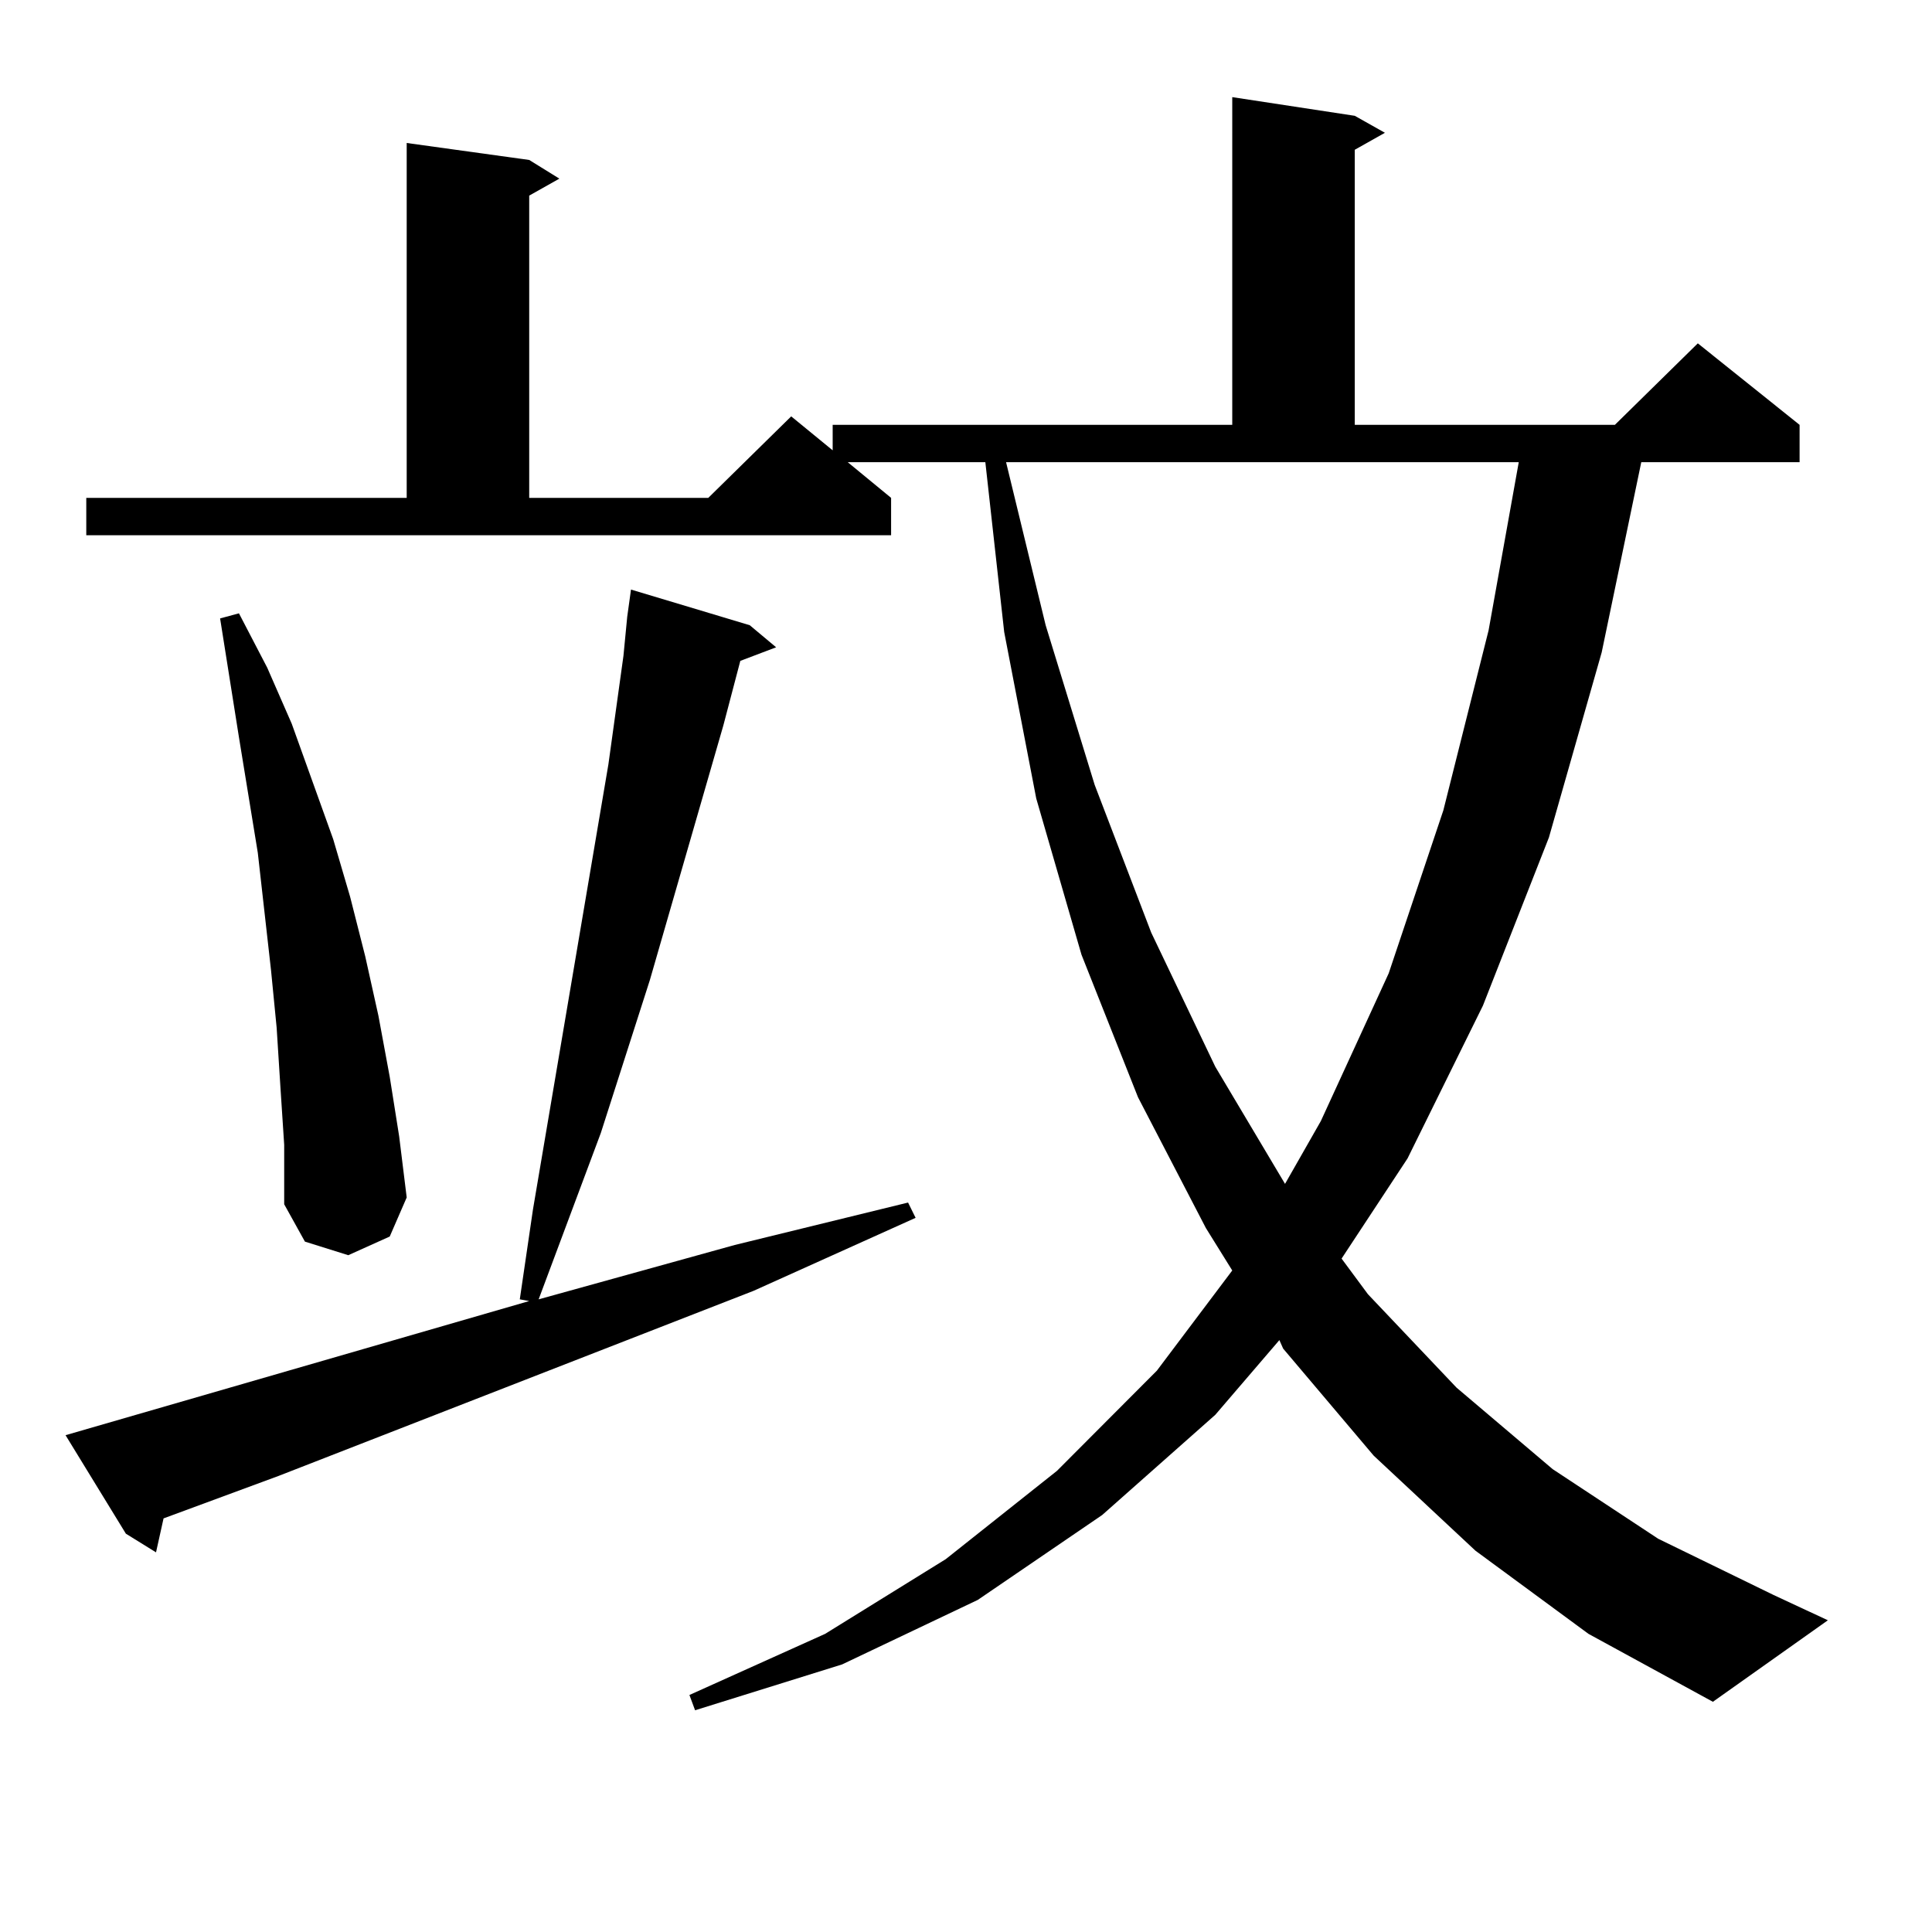
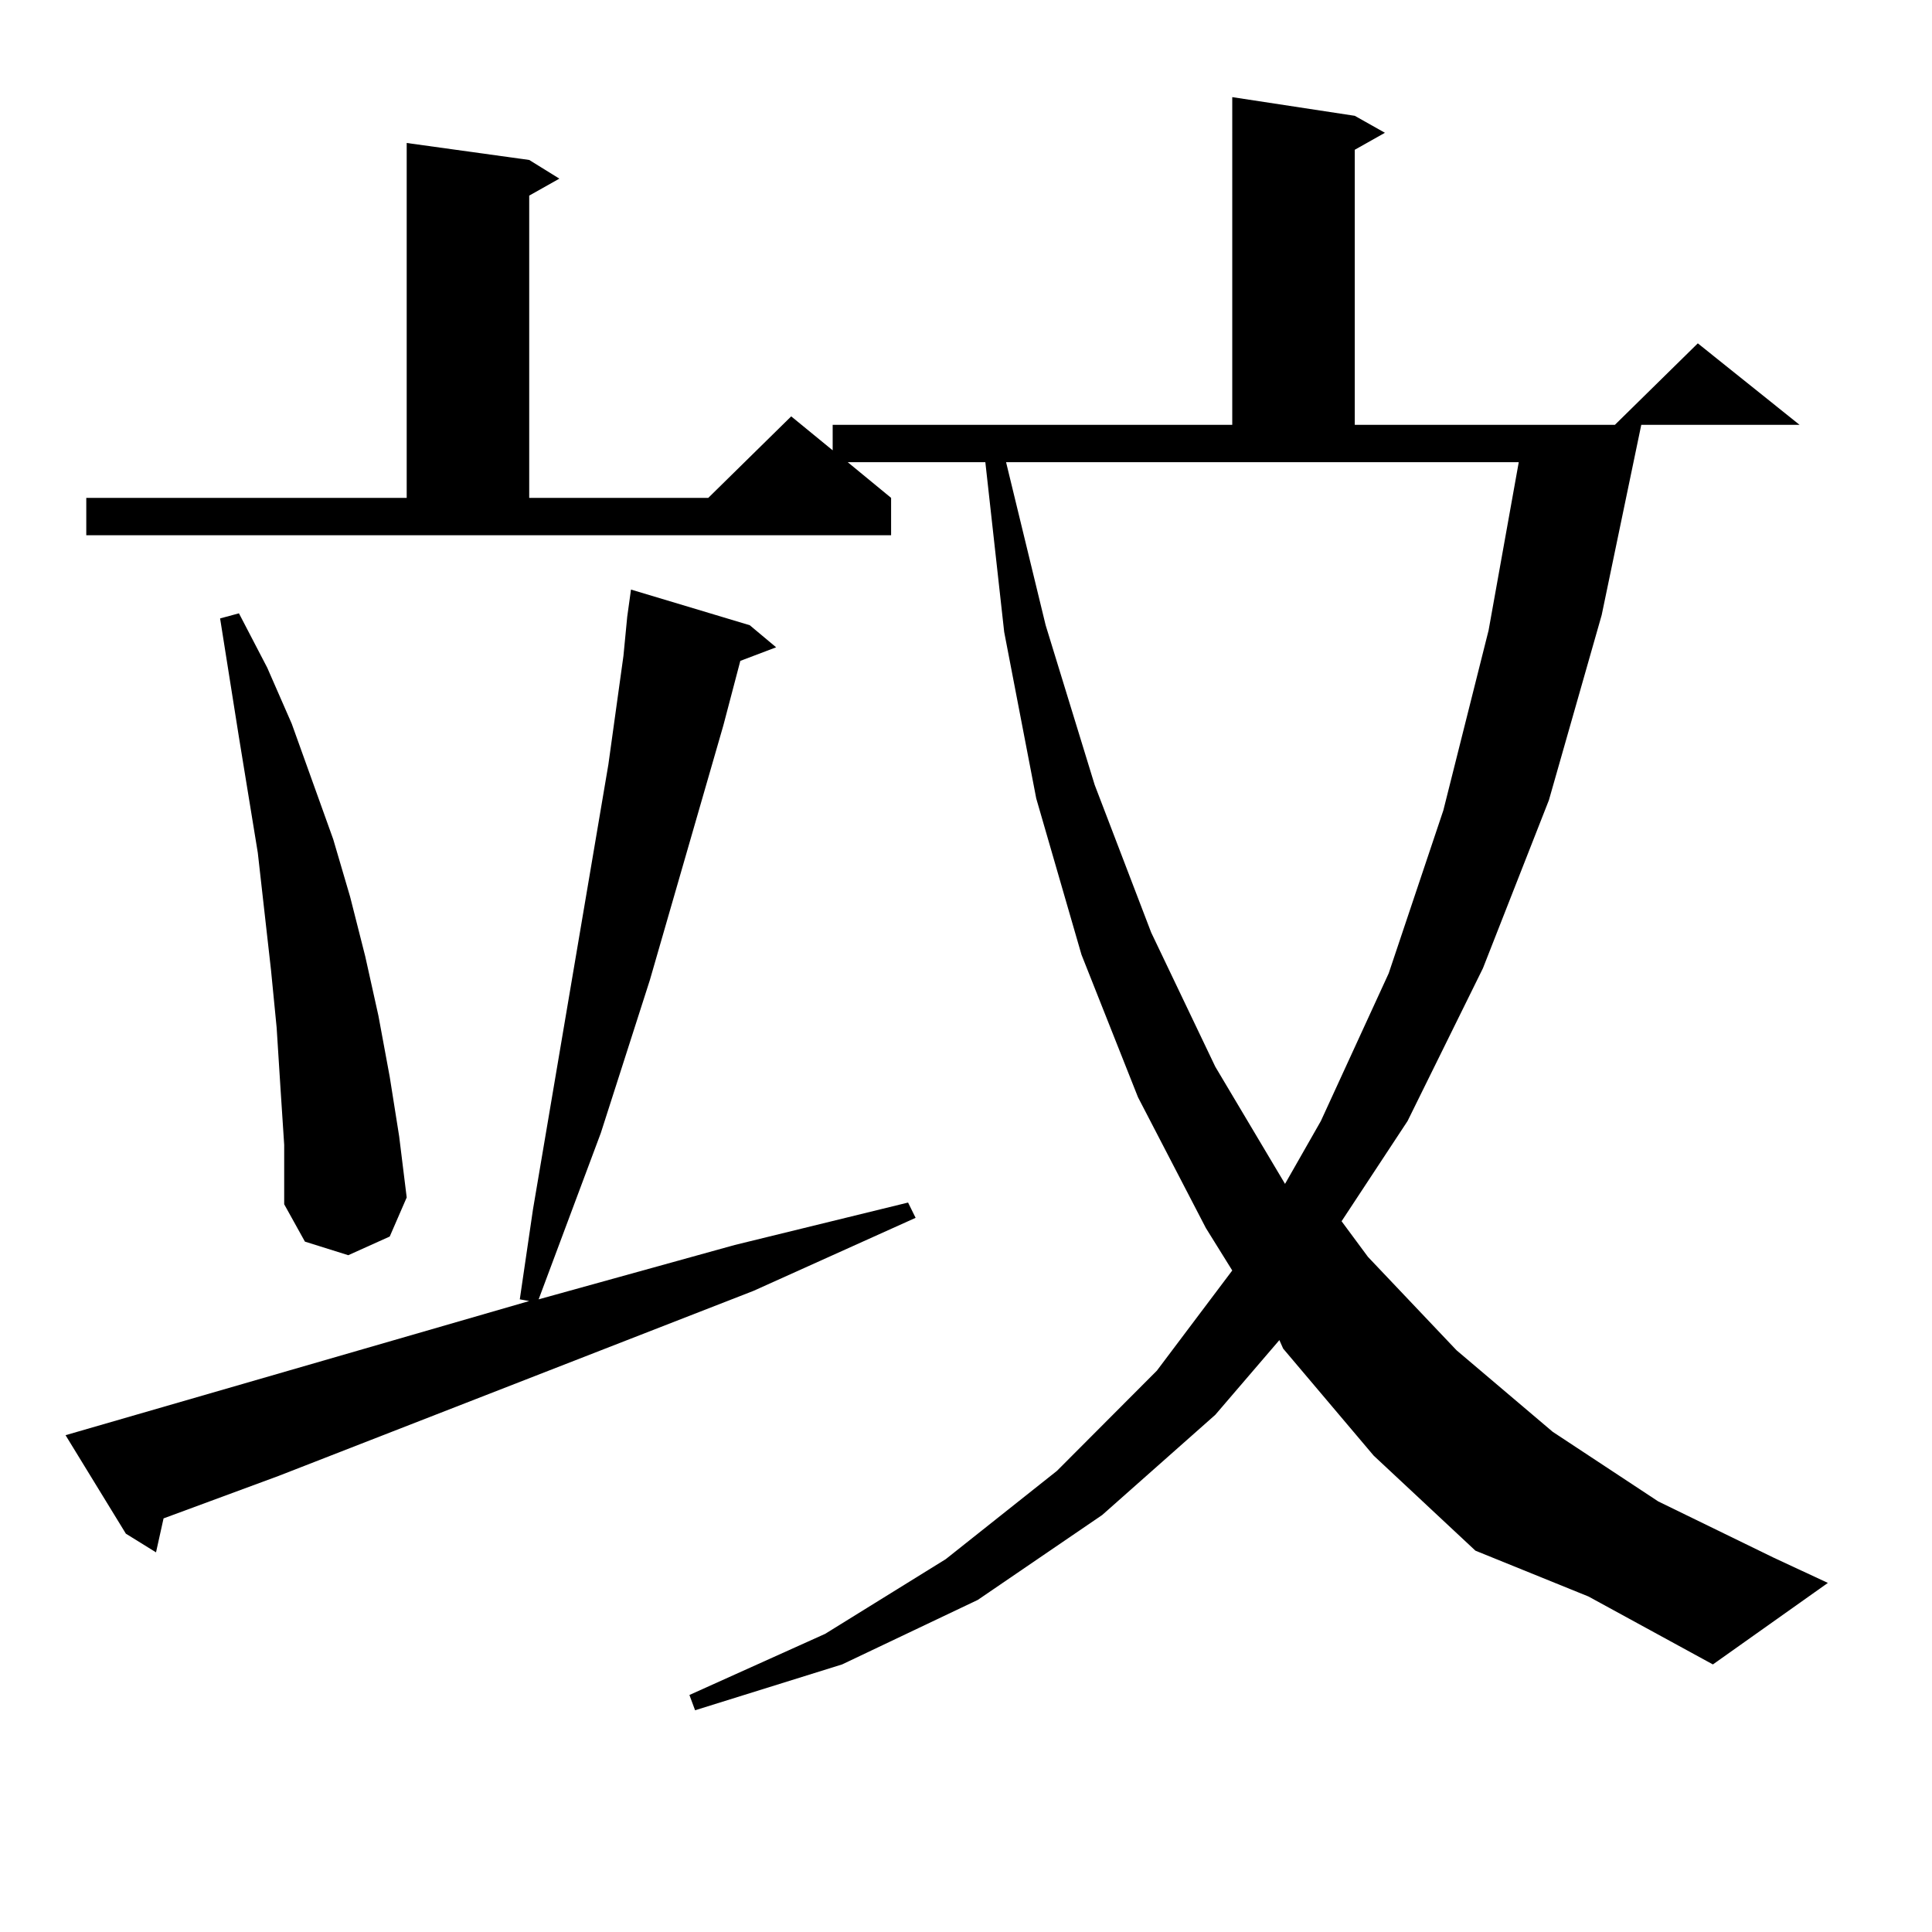
<svg xmlns="http://www.w3.org/2000/svg" version="1.1" id="图层_1" x="0px" y="0px" width="1000px" height="1000px" viewBox="0 0 1000 1000" enable-background="new 0 0 1000 1000" xml:space="preserve">
-   <path d="M33.926,742.852l239.994-69.434l-4.878-0.879l6.829-46.582l39.023-230.273l7.805-56.25l1.951-20.215l1.951-14.063  l61.462,18.457l13.658,11.426l-18.536,7.031l-8.78,33.398l-38.048,131.836l-25.365,79.102l-32.194,86.133l101.461-28.125  l89.754-21.973l3.902,7.91l-83.9,37.793l-245.848,95.801l-59.511,21.973l-3.902,17.578l-15.609-9.668L33.926,742.852z   M763.664,802.617l-52.682-49.219l-46.828-55.371l-1.951-4.395l-33.17,38.672l-58.535,51.855l-64.389,43.945l-70.242,33.398  l-76.096,23.73l-2.927-7.91l70.242-31.641l62.438-38.672l57.56-45.703l51.706-51.855l39.023-51.855l-13.658-21.973l-35.121-67.676  l-29.268-73.828l-23.414-80.859l-16.585-86.133l-9.756-87.891h-71.218l22.438,18.457v19.336H44.657v-19.336h165.85V74.004  l63.413,8.789l15.609,9.668l-15.609,8.789v156.445h92.681l42.926-42.188l21.463,17.578v-13.184h206.824V50.273l63.413,9.668  l15.609,8.789l-15.609,8.789v142.383h134.631l42.926-42.188l52.682,42.188v19.336h-81.949l-20.487,98.438l-27.316,95.801  l-34.146,87.012l-39.023,79.102l-34.146,51.855l13.658,18.457l45.853,48.34l49.755,42.188l54.633,36.035l59.511,29.004  l28.292,13.184l-59.511,42.188l-64.389-35.156L763.664,802.617z M145.143,562.676l-1.951-30.762l-2.927-29.883l-6.829-60.645  l-9.756-59.766l-4.878-30.762l-4.878-30.762l9.756-2.637l14.634,28.125l12.683,29.004l10.731,29.883l10.731,29.883l8.78,29.883  L189.044,495l6.829,30.762l5.854,31.641l4.878,30.762l3.902,31.641l-8.78,20.215l-21.463,9.668l-22.438-7.031l-10.731-19.336  v-30.762L145.143,562.676z M541.23,323.613l25.365,82.617l29.268,76.465l33.17,69.434l36.097,60.645l18.536-32.52l35.121-76.465  l28.292-84.375l23.414-93.164l15.609-87.012H520.743L541.23,323.613z" />
+   <path d="M33.926,742.852l239.994-69.434l-4.878-0.879l6.829-46.582l39.023-230.273l7.805-56.25l1.951-20.215l1.951-14.063  l61.462,18.457l13.658,11.426l-18.536,7.031l-8.78,33.398l-38.048,131.836l-25.365,79.102l-32.194,86.133l101.461-28.125  l89.754-21.973l3.902,7.91l-83.9,37.793l-245.848,95.801l-59.511,21.973l-3.902,17.578l-15.609-9.668L33.926,742.852z   M763.664,802.617l-52.682-49.219l-46.828-55.371l-1.951-4.395l-33.17,38.672l-58.535,51.855l-64.389,43.945l-70.242,33.398  l-76.096,23.73l-2.927-7.91l70.242-31.641l62.438-38.672l57.56-45.703l51.706-51.855l39.023-51.855l-13.658-21.973l-35.121-67.676  l-29.268-73.828l-23.414-80.859l-16.585-86.133l-9.756-87.891h-71.218l22.438,18.457v19.336H44.657v-19.336h165.85V74.004  l63.413,8.789l15.609,9.668l-15.609,8.789v156.445h92.681l42.926-42.188l21.463,17.578v-13.184h206.824V50.273l63.413,9.668  l15.609,8.789l-15.609,8.789v142.383h134.631l42.926-42.188l52.682,42.188h-81.949l-20.487,98.438l-27.316,95.801  l-34.146,87.012l-39.023,79.102l-34.146,51.855l13.658,18.457l45.853,48.34l49.755,42.188l54.633,36.035l59.511,29.004  l28.292,13.184l-59.511,42.188l-64.389-35.156L763.664,802.617z M145.143,562.676l-1.951-30.762l-2.927-29.883l-6.829-60.645  l-9.756-59.766l-4.878-30.762l-4.878-30.762l9.756-2.637l14.634,28.125l12.683,29.004l10.731,29.883l10.731,29.883l8.78,29.883  L189.044,495l6.829,30.762l5.854,31.641l4.878,30.762l3.902,31.641l-8.78,20.215l-21.463,9.668l-22.438-7.031l-10.731-19.336  v-30.762L145.143,562.676z M541.23,323.613l25.365,82.617l29.268,76.465l33.17,69.434l36.097,60.645l18.536-32.52l35.121-76.465  l28.292-84.375l23.414-93.164l15.609-87.012H520.743L541.23,323.613z" />
</svg>